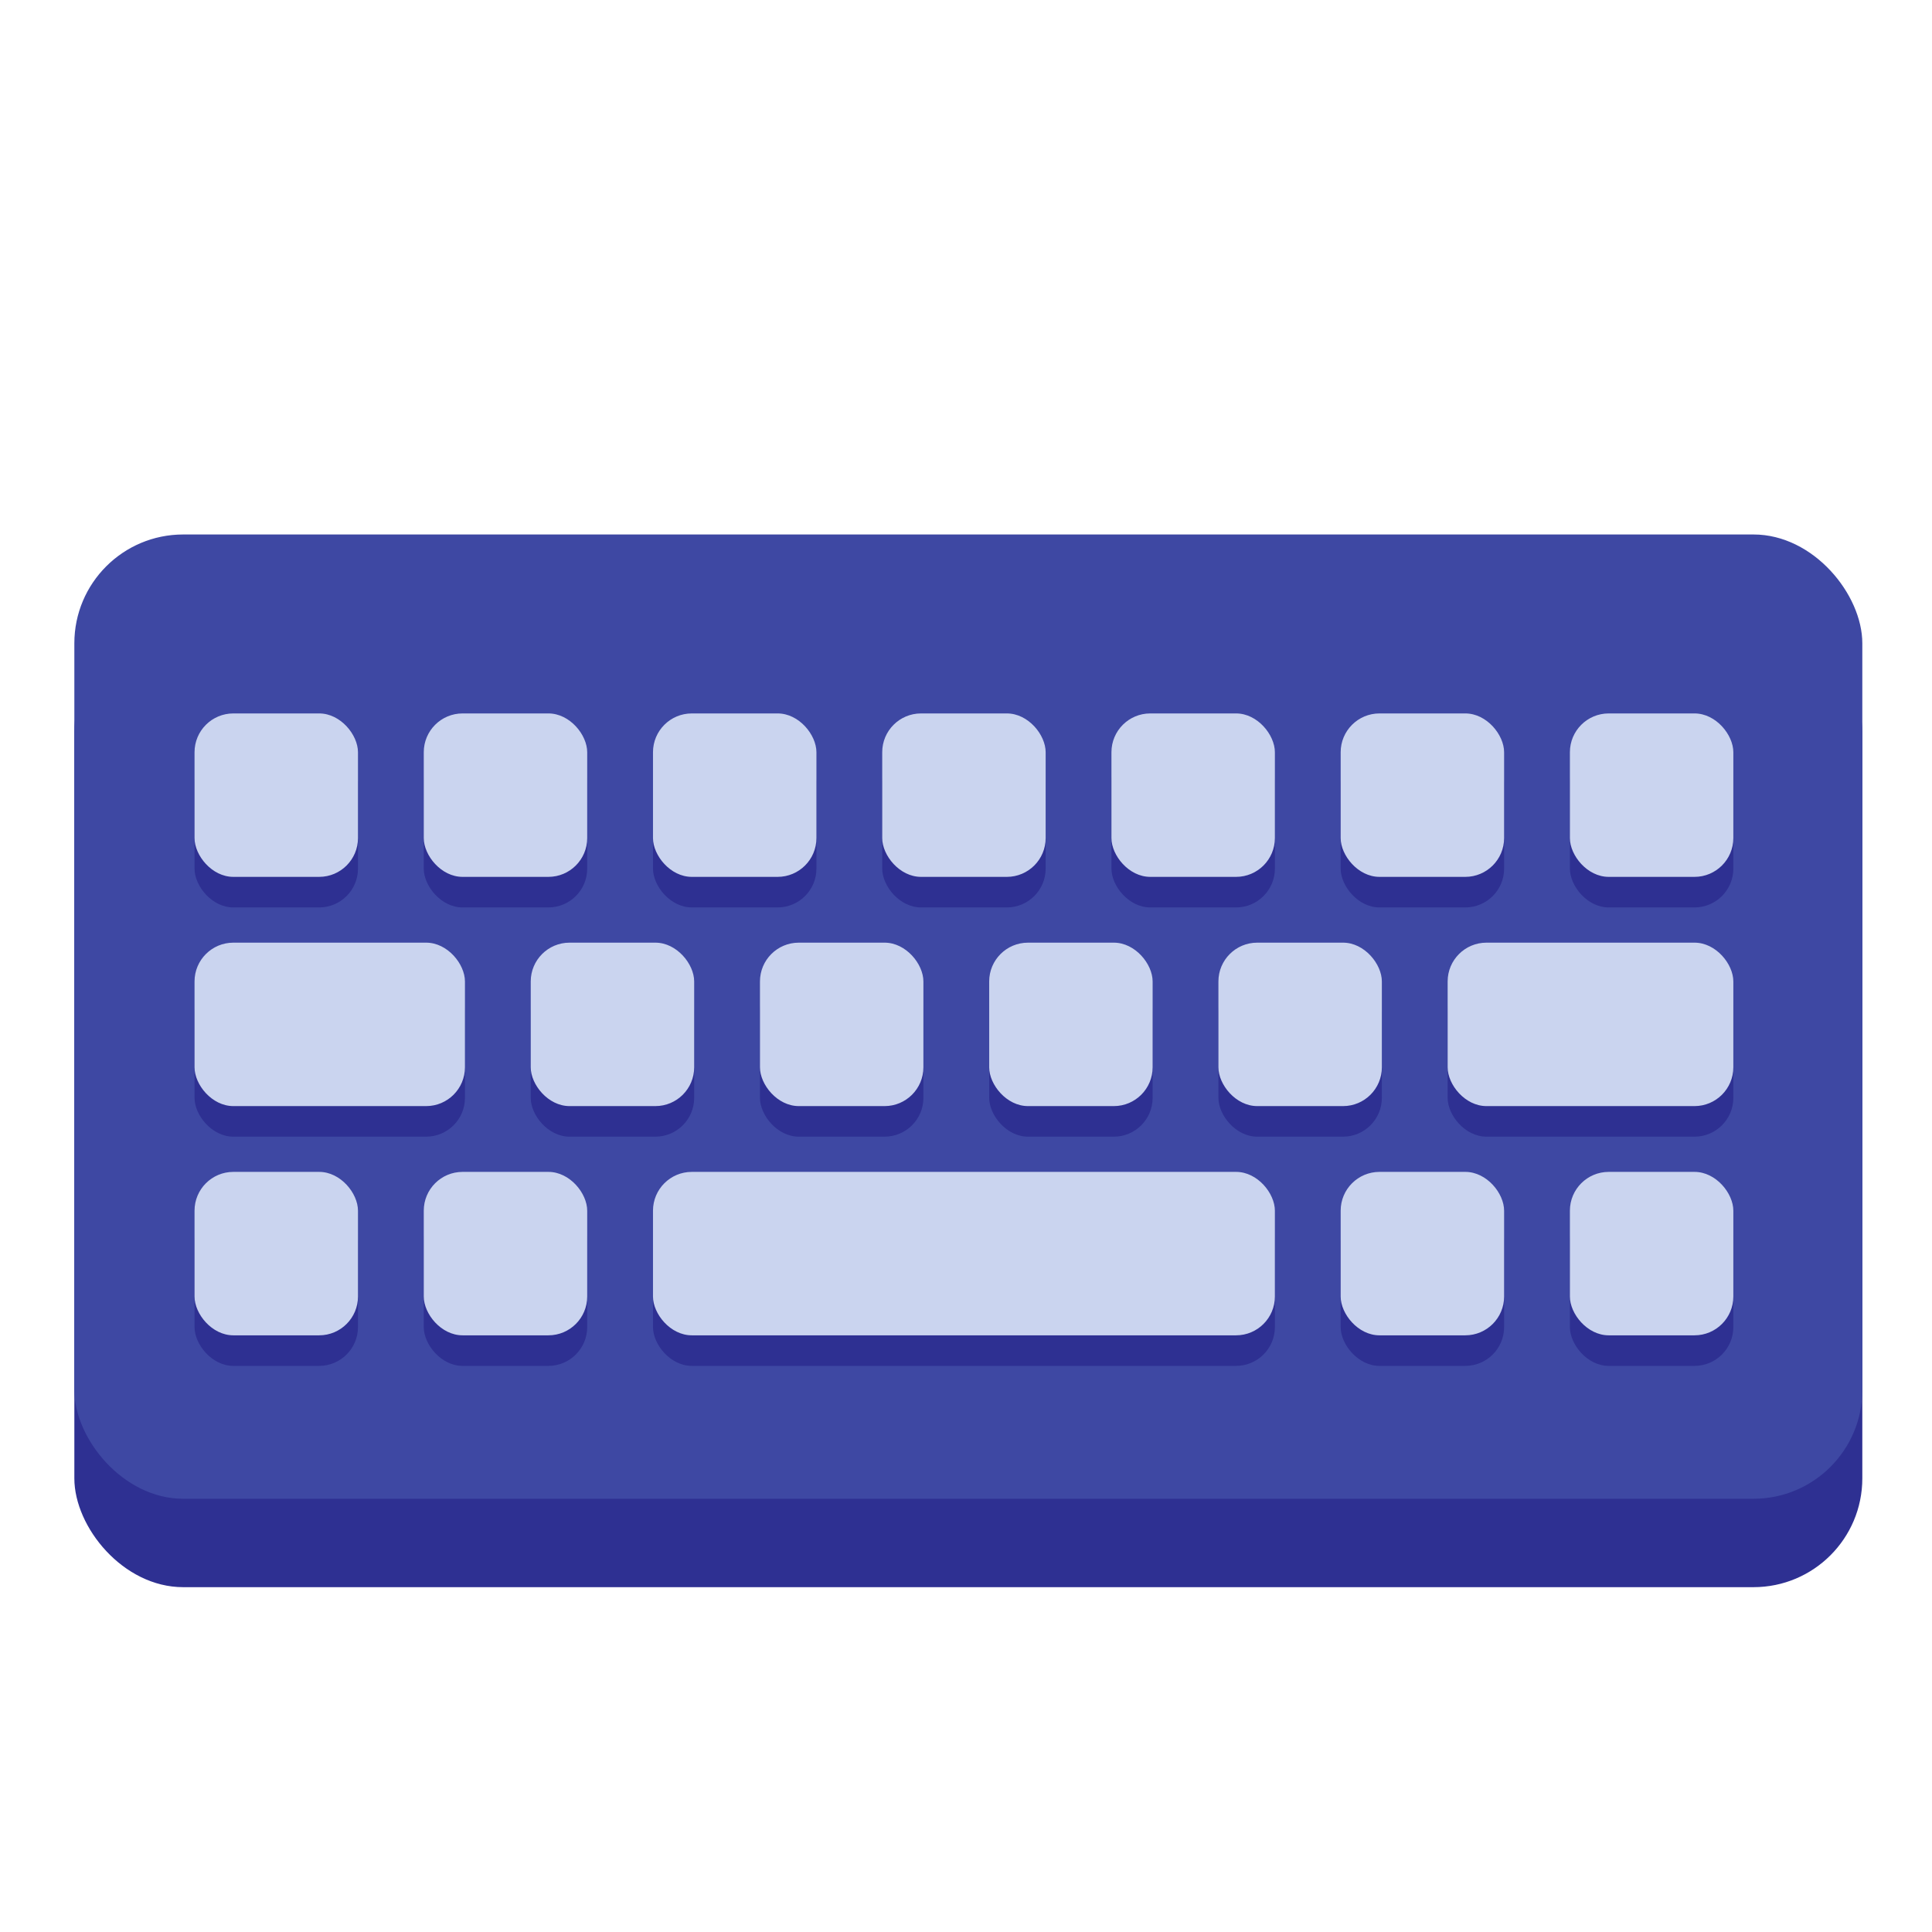
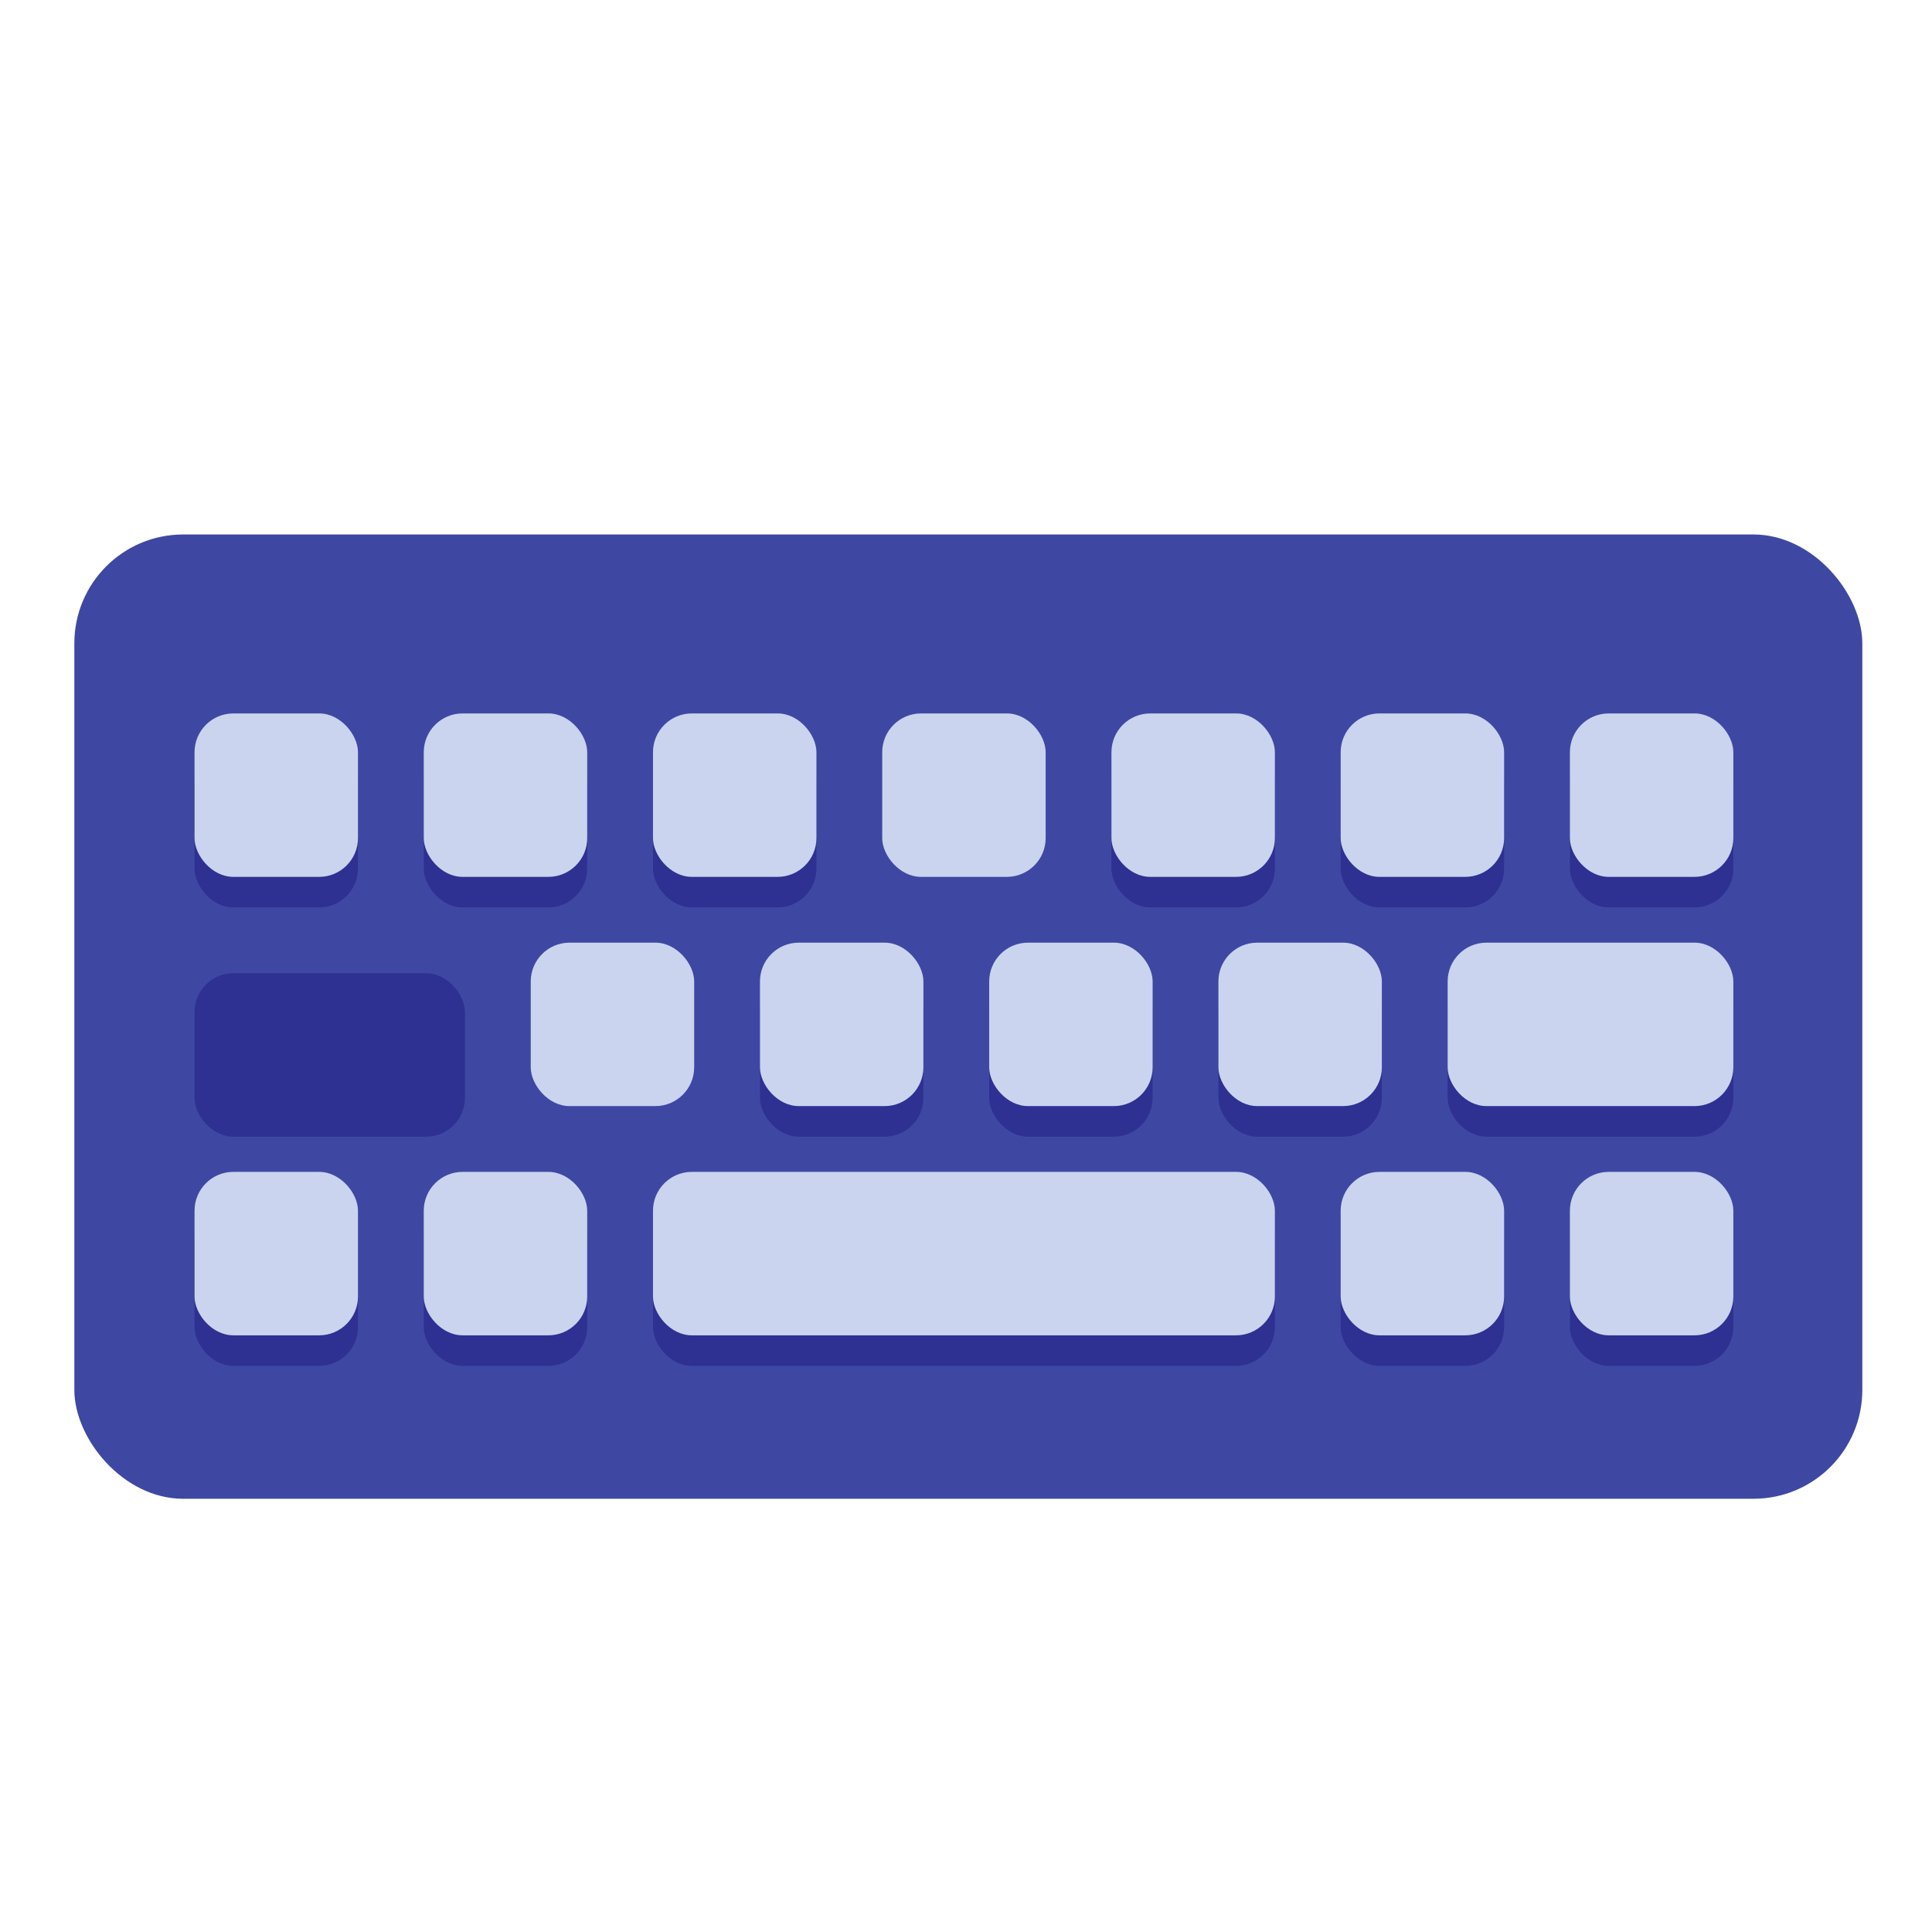
<svg xmlns="http://www.w3.org/2000/svg" viewBox="0 0 252.85 252.85">
  <defs>
    <style>.cls-1{fill:none;}.cls-2{fill:#2e3092;}.cls-3{fill:#3e48a3;}.cls-4{fill:#cad4ef;}</style>
  </defs>
  <title>keyboard</title>
  <g id="Layer_2" data-name="Layer 2">
    <g id="table">
      <rect class="cls-1" width="252.85" height="252.85" />
-       <rect class="cls-2" x="9.73" y="81.52" width="234" height="126.2" rx="14.24" />
      <rect class="cls-3" x="9.73" y="69.95" width="234" height="126.2" rx="14.24" />
      <rect class="cls-2" x="25.46" y="97.37" width="21.39" height="21.39" rx="5.08" />
      <rect class="cls-2" x="55.46" y="97.37" width="21.39" height="21.39" rx="5.08" />
      <rect class="cls-2" x="85.46" y="97.37" width="21.39" height="21.39" rx="5.08" />
-       <rect class="cls-2" x="115.46" y="97.37" width="21.39" height="21.39" rx="5.08" />
      <rect class="cls-2" x="145.46" y="97.37" width="21.39" height="21.39" rx="5.08" />
      <rect class="cls-2" x="175.46" y="97.37" width="21.39" height="21.39" rx="5.08" />
      <rect class="cls-2" x="205.46" y="97.37" width="21.39" height="21.39" rx="5.08" />
      <rect class="cls-2" x="25.46" y="127.37" width="35.39" height="21.39" rx="5.08" />
-       <rect class="cls-2" x="69.46" y="127.37" width="21.39" height="21.39" rx="5.08" />
      <rect class="cls-2" x="99.46" y="127.37" width="21.39" height="21.39" rx="5.08" />
      <rect class="cls-2" x="129.46" y="127.37" width="21.39" height="21.39" rx="5.08" />
      <rect class="cls-2" x="159.46" y="127.37" width="21.39" height="21.39" rx="5.08" />
      <rect class="cls-2" x="189.46" y="127.37" width="37.39" height="21.39" rx="5.08" />
      <rect class="cls-2" x="25.46" y="157.37" width="21.39" height="21.39" rx="5.08" />
      <rect class="cls-2" x="55.46" y="157.37" width="21.39" height="21.39" rx="5.08" />
      <rect class="cls-2" x="175.46" y="157.37" width="21.39" height="21.39" rx="5.08" />
      <rect class="cls-2" x="85.46" y="157.37" width="81.39" height="21.39" rx="5.08" />
      <rect class="cls-2" x="205.46" y="157.37" width="21.39" height="21.39" rx="5.08" />
      <rect class="cls-4" x="25.46" y="93.37" width="21.39" height="21.39" rx="5.08" />
      <rect class="cls-4" x="55.46" y="93.37" width="21.39" height="21.39" rx="5.08" />
      <rect class="cls-4" x="85.46" y="93.37" width="21.39" height="21.39" rx="5.08" />
      <rect class="cls-4" x="115.46" y="93.37" width="21.39" height="21.39" rx="5.08" />
      <rect class="cls-4" x="145.46" y="93.37" width="21.39" height="21.39" rx="5.08" />
      <rect class="cls-4" x="175.46" y="93.37" width="21.39" height="21.39" rx="5.08" />
      <rect class="cls-4" x="205.46" y="93.37" width="21.39" height="21.39" rx="5.08" />
-       <rect class="cls-4" x="25.46" y="123.37" width="35.39" height="21.39" rx="5.08" />
      <rect class="cls-4" x="69.46" y="123.37" width="21.39" height="21.39" rx="5.08" />
      <rect class="cls-4" x="99.46" y="123.37" width="21.39" height="21.39" rx="5.08" />
      <rect class="cls-4" x="129.46" y="123.37" width="21.39" height="21.39" rx="5.08" />
      <rect class="cls-4" x="159.46" y="123.37" width="21.39" height="21.39" rx="5.08" />
      <rect class="cls-4" x="189.46" y="123.37" width="37.39" height="21.39" rx="5.08" />
      <rect class="cls-4" x="25.46" y="153.37" width="21.39" height="21.39" rx="5.08" />
      <rect class="cls-4" x="55.46" y="153.37" width="21.39" height="21.39" rx="5.08" />
      <rect class="cls-4" x="175.46" y="153.37" width="21.39" height="21.39" rx="5.08" />
      <rect class="cls-4" x="85.46" y="153.37" width="81.39" height="21.39" rx="5.08" />
      <rect class="cls-4" x="205.46" y="153.37" width="21.39" height="21.39" rx="5.08" />
    </g>
  </g>
</svg>